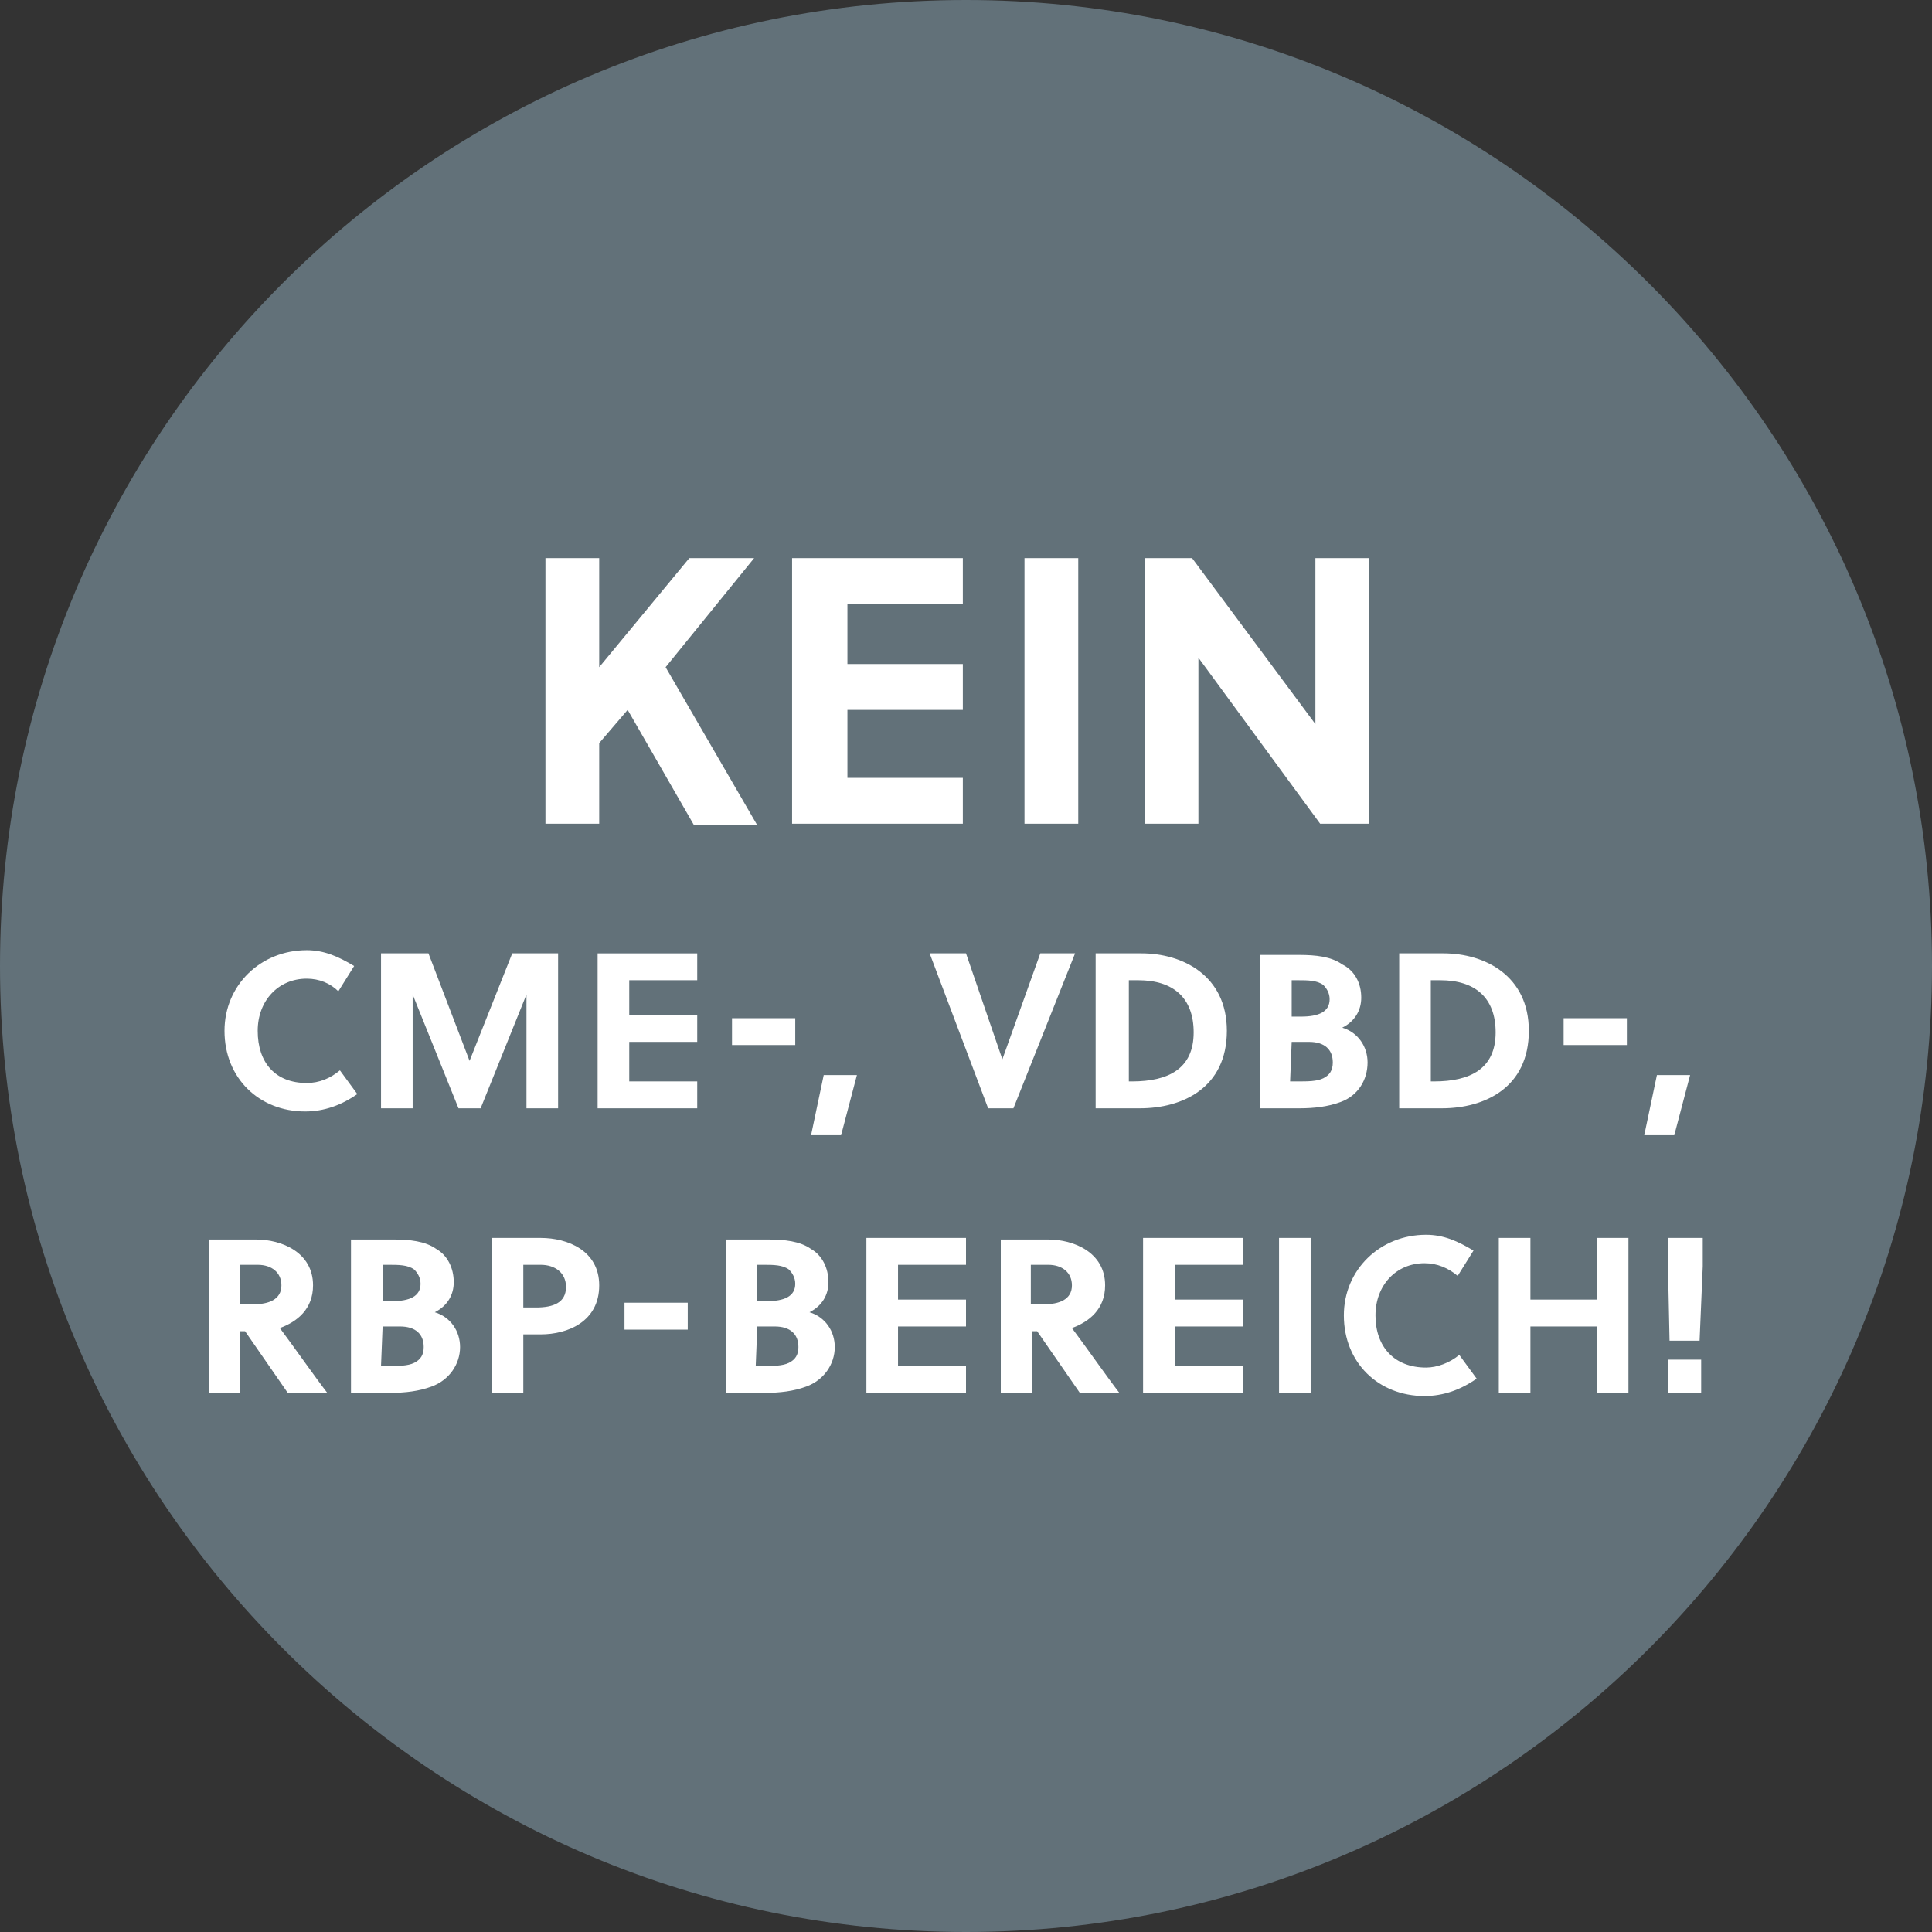
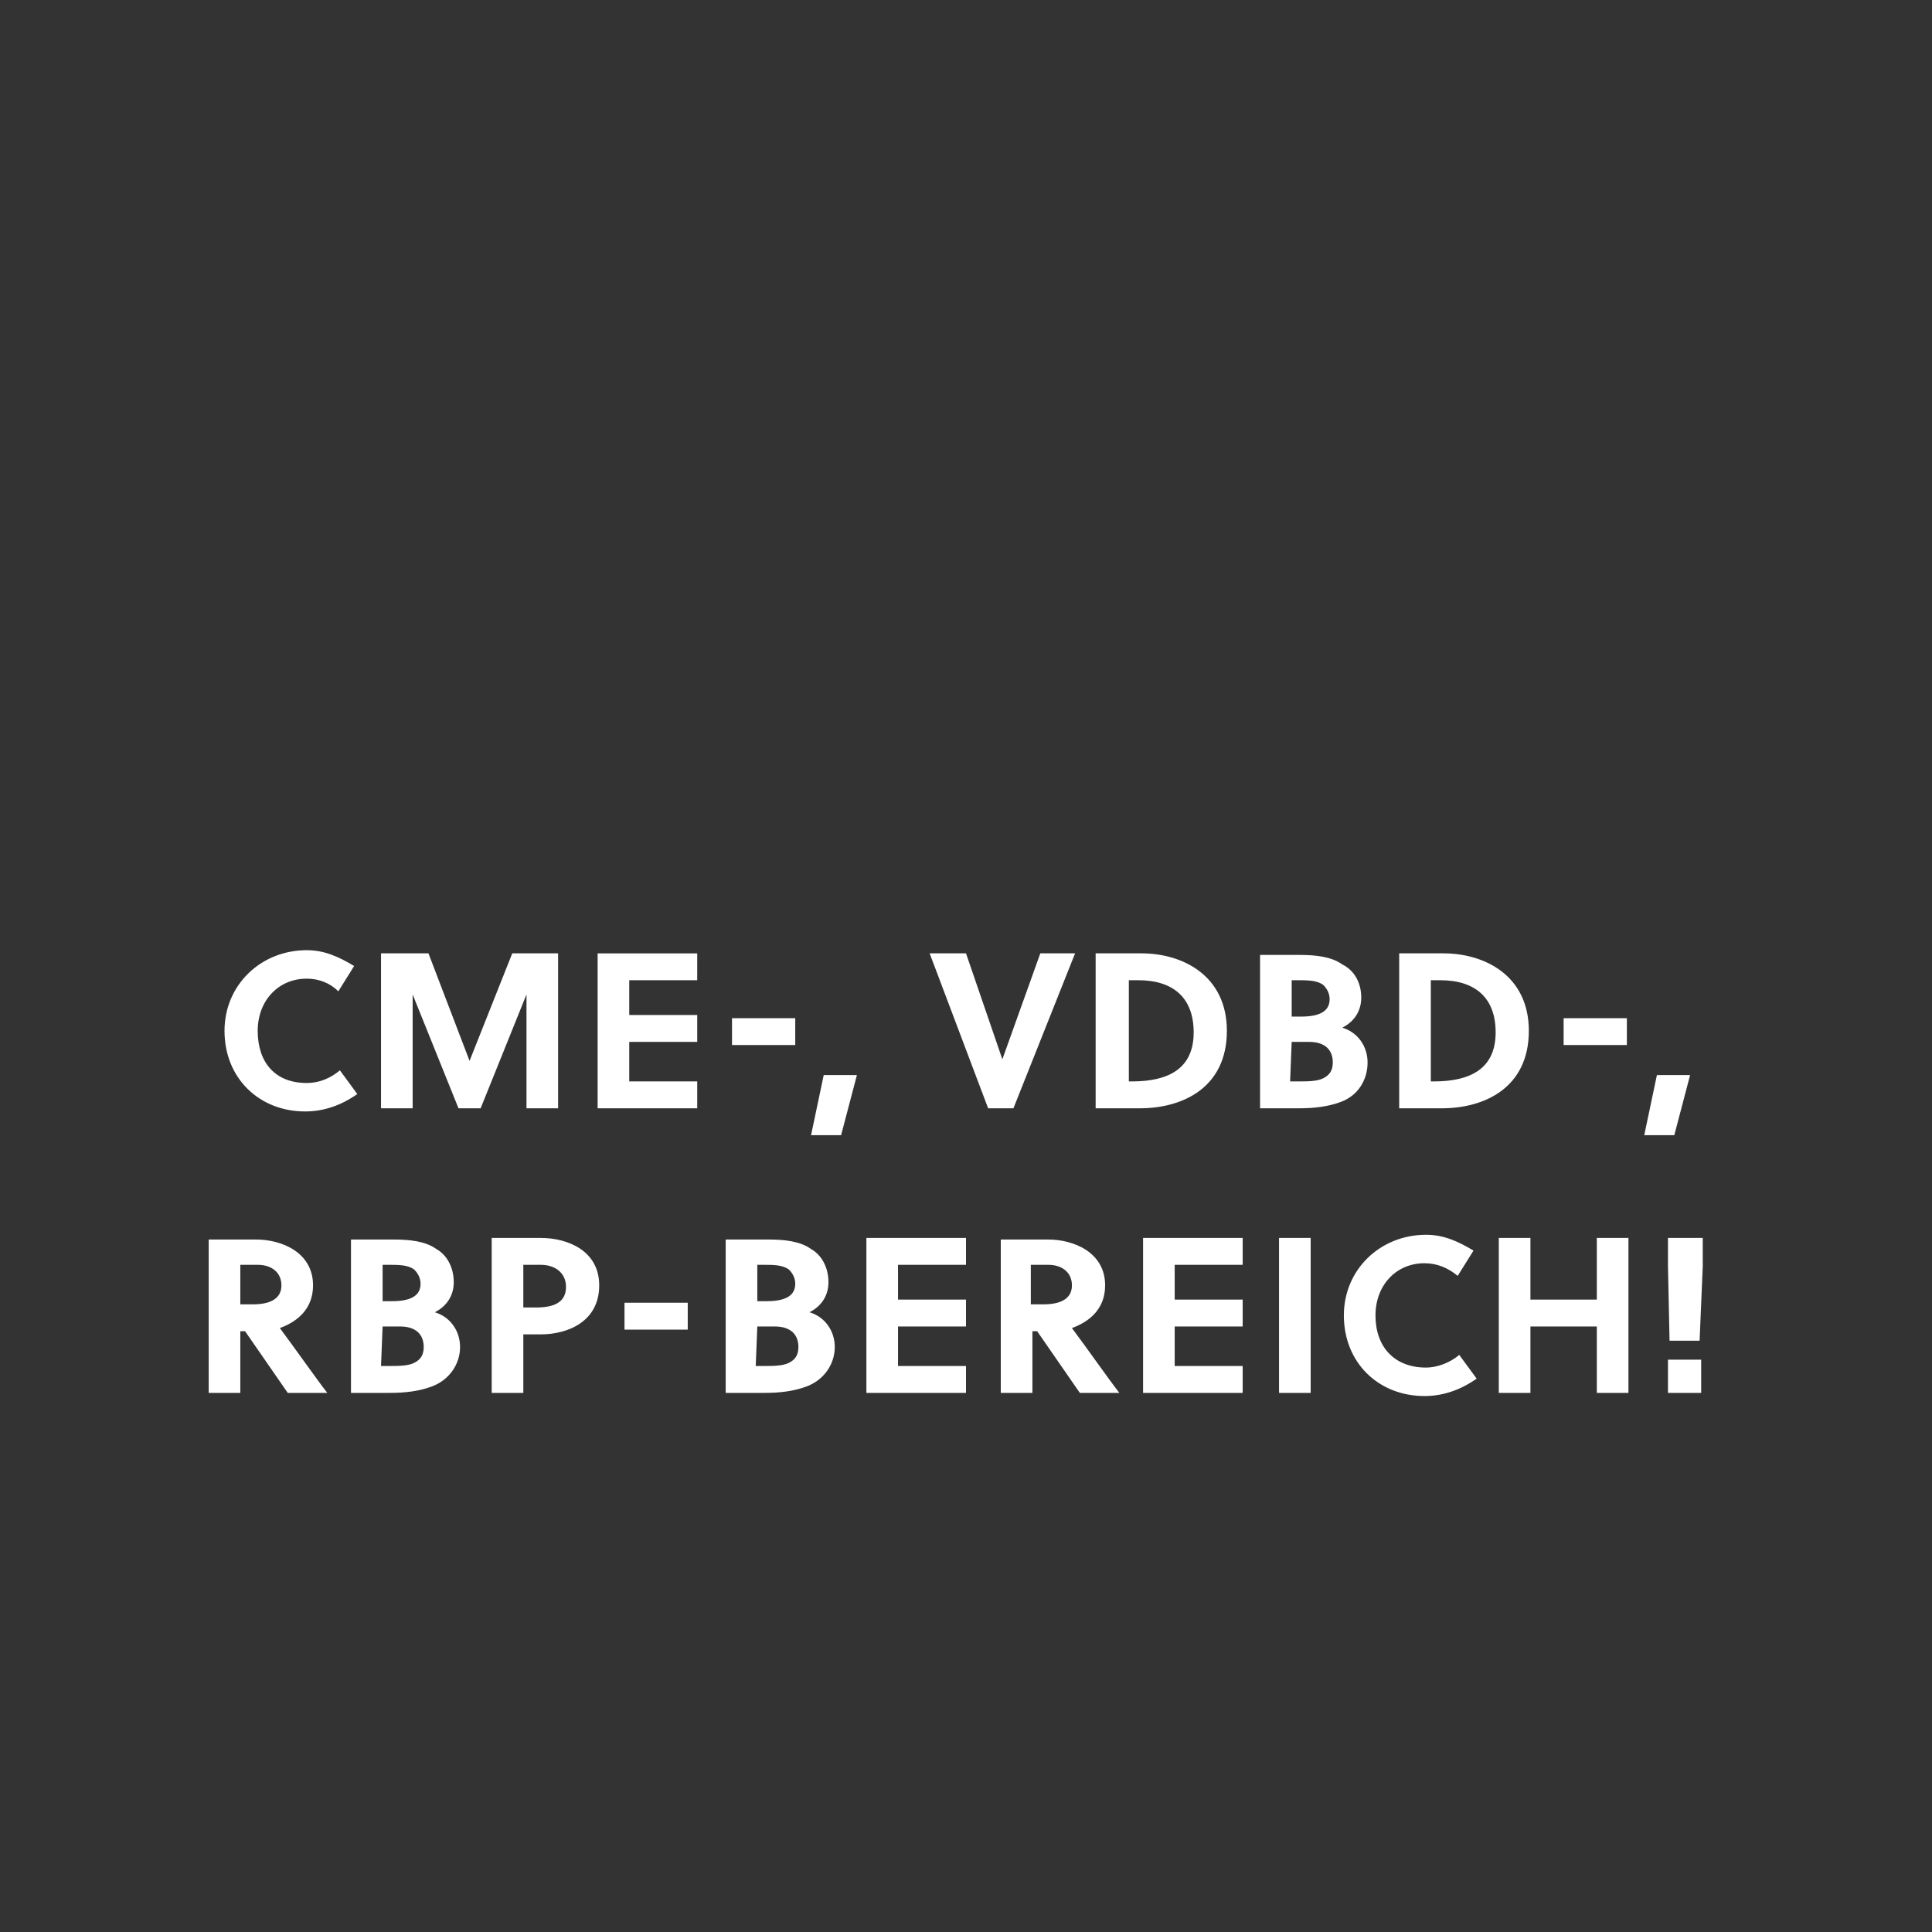
<svg xmlns="http://www.w3.org/2000/svg" version="1.1" id="Ebene_1" x="0px" y="0px" viewBox="0 0 122.2 122.2" style="enable-background:new 0 0 122.2 122.2;" xml:space="preserve">
  <rect x="0" y="0" width="122.2" height="122.2" fill="#333333" stroke="none" />
  <style type="text/css">
	.st0{fill:#627179;}
	.st1{fill:#FFFFFF;}
</style>
  <g>
-     <path class="st0" d="M61.1,122.2c33.7,0,61.1-27.4,61.1-61.1S94.8,0,61.1,0C27.3,0,0,27.4,0,61.1S27.4,122.2,61.1,122.2L61.1,122.2   z" />
    <path class="st1" d="M13.2,78.3v9.8h2v-3.9h0.3l2.7,3.9h2.5c-0.7-0.9-2.1-2.9-3-4.1c1.1-0.4,2.1-1.2,2.1-2.7c0-2.1-2-2.9-3.6-2.9   h-3V78.3z M15.2,80h1.1c0.9,0,1.5,0.5,1.5,1.3c0,0.9-0.8,1.2-1.8,1.2h-0.8L15.2,80L15.2,80z M22.2,78.3v9.8h2.5   c0.9,0,1.8-0.1,2.6-0.4c1.1-0.4,1.8-1.4,1.8-2.5c0-1-0.6-1.9-1.6-2.2c0.8-0.4,1.2-1.1,1.2-1.9c0-0.9-0.4-1.7-1.1-2.1   c-0.7-0.5-1.7-0.6-2.7-0.6h-2.7V78.3z M24.2,83.9h1.1c1,0,1.5,0.5,1.5,1.3c0,0.5-0.2,0.8-0.6,1s-1,0.2-1.6,0.2h-0.5L24.2,83.9   L24.2,83.9z M24.2,80h0.4c0.6,0,1.2,0,1.6,0.3c0.2,0.2,0.4,0.5,0.4,0.9c0,0.8-0.7,1.1-1.8,1.1h-0.6V80L24.2,80z M31.1,78.3v9.8h2   v-3.7h1.1c1.7,0,3.7-0.8,3.7-3.1c0-2.2-2-3-3.7-3L31.1,78.3L31.1,78.3z M33.1,80h1.1c0.9,0,1.6,0.5,1.6,1.4c0,1-0.8,1.3-1.9,1.3   h-0.8L33.1,80L33.1,80z M43.5,84.1v-1.7h-4v1.7H43.5L43.5,84.1z M45.9,78.3v9.8h2.5c0.9,0,1.8-0.1,2.6-0.4c1.1-0.4,1.8-1.4,1.8-2.5   c0-1-0.6-1.9-1.6-2.2c0.8-0.4,1.2-1.1,1.2-1.9c0-0.9-0.4-1.7-1.1-2.1c-0.7-0.5-1.7-0.6-2.7-0.6h-2.7V78.3z M47.9,83.9H49   c1,0,1.5,0.5,1.5,1.3c0,0.5-0.2,0.8-0.6,1s-1,0.2-1.6,0.2h-0.5L47.9,83.9L47.9,83.9z M47.9,80h0.4c0.6,0,1.2,0,1.6,0.3   c0.2,0.2,0.4,0.5,0.4,0.9c0,0.8-0.7,1.1-1.8,1.1h-0.6V80L47.9,80z M61.1,88.1v-1.7h-4.3v-2.5h4.3v-1.7h-4.3V80h4.3v-1.7h-6.3v9.8   L61.1,88.1L61.1,88.1z M63.3,78.3v9.8h2v-3.9h0.3l2.7,3.9h2.5c-0.7-0.9-2.1-2.9-3-4.1c1.1-0.4,2.1-1.2,2.1-2.7c0-2.1-2-2.9-3.6-2.9   h-3V78.3z M65.3,80h1c0.9,0,1.5,0.5,1.5,1.3c0,0.9-0.8,1.2-1.8,1.2h-0.8V80H65.3z M78.6,88.1v-1.7h-4.3v-2.5h4.3v-1.7h-4.3V80h4.3   v-1.7h-6.3v9.8L78.6,88.1L78.6,88.1z M82.9,88.1v-9.8h-2v9.8H82.9L82.9,88.1z M87,83.2c0-1.9,1.3-3.3,3.1-3.3   c0.8,0,1.5,0.3,2.1,0.8l1-1.6c-1-0.6-1.9-1-3-1c-2.9,0-5.2,2.2-5.2,5.1c0,3,2.2,5.1,5.1,5.1c1.2,0,2.3-0.4,3.3-1.1l-1.1-1.5   c-0.6,0.5-1.4,0.8-2.1,0.8C88.2,86.5,87,85.2,87,83.2L87,83.2z M103,88.1v-9.8h-2v3.9h-4.2v-3.9h-2v9.8h2v-4.2h4.2v4.2H103   L103,88.1z M107.7,78.3h-2.2v1.8l0.1,4.7h1.9l0.2-4.7V78.3L107.7,78.3z M107.6,88.1V86h-2.1v2.1H107.6L107.6,88.1z" />
    <path class="st1" d="M16.3,65.2c0-1.9,1.3-3.3,3.1-3.3c0.8,0,1.5,0.3,2,0.8l1-1.6c-1-0.6-1.9-1-3-1c-2.9,0-5.2,2.2-5.2,5.1   c0,3,2.2,5.1,5.1,5.1c1.2,0,2.3-0.4,3.3-1.1l-1.1-1.5c-0.6,0.5-1.3,0.8-2.1,0.8C17.4,68.5,16.3,67.2,16.3,65.2L16.3,65.2z    M33.3,62.9v7.2h2v-9.8h-2.9l-2.7,6.8l-2.6-6.8h-3v9.8h2v-7.2l2.9,7.2h1.4L33.3,62.9L33.3,62.9z M44.1,70.1v-1.7h-4.3v-2.5h4.3   v-1.7h-4.3V62h4.3v-1.7h-6.3v9.8L44.1,70.1L44.1,70.1z M50.3,66.1v-1.7h-4v1.7H50.3L50.3,66.1z M54.2,68h-2.1l-0.8,3.8h1.9L54.2,68   L54.2,68z M68,60.3h-2.2L63.4,67l0,0l-2.3-6.7h-2.3l3.7,9.8h1.6L68,60.3L68,60.3z M69.4,70.1h2.7c2.7,0,5.5-1.3,5.5-4.9   c0-3.5-2.8-4.9-5.4-4.9h-2.9v9.8H69.4z M71.4,62H72c2.2,0,3.5,1.1,3.5,3.3c0,2.3-1.6,3.1-3.9,3.1h-0.2V62L71.4,62z M79.7,60.3v9.8   h2.5c0.9,0,1.8-0.1,2.6-0.4c1.1-0.4,1.7-1.4,1.7-2.5c0-1-0.6-1.9-1.6-2.2c0.8-0.4,1.2-1.1,1.2-1.9c0-0.9-0.4-1.7-1.2-2.1   c-0.7-0.5-1.7-0.6-2.7-0.6h-2.5V60.3z M81.7,65.9h1.1c1,0,1.5,0.5,1.5,1.3c0,0.5-0.2,0.8-0.6,1c-0.4,0.2-1,0.2-1.6,0.2h-0.5   L81.7,65.9L81.7,65.9z M81.7,62h0.4c0.6,0,1.2,0,1.6,0.3c0.2,0.2,0.4,0.5,0.4,0.9c0,0.8-0.7,1.1-1.8,1.1h-0.6V62L81.7,62z    M88.5,70.1h2.7c2.7,0,5.5-1.3,5.5-4.9c0-3.5-2.8-4.9-5.4-4.9h-2.8L88.5,70.1L88.5,70.1z M90.5,62h0.6c2.2,0,3.5,1.1,3.5,3.3   c0,2.3-1.6,3.1-3.9,3.1h-0.2V62L90.5,62z M102.9,66.1v-1.7h-4v1.7H102.9L102.9,66.1z M106.9,68h-2.1l-0.8,3.8h1.9L106.9,68   L106.9,68z" />
-     <path class="st1" d="M47.7,35.3h-4.1l-5.7,6.9v-6.9h-3.4v16.8h3.4V47l1.8-2.1l4.2,7.3h4l-5.8-10L47.7,35.3L47.7,35.3z M60.9,52.1   v-2.9h-7.3v-4.3h7.3V42h-7.3v-3.8h7.3v-2.9H50.1v16.8L60.9,52.1L60.9,52.1z M68.2,52.1V35.3h-3.4v16.8H68.2L68.2,52.1z M86.6,52.1   V35.3h-3.4v10.5l-7.8-10.5h-3v16.8h3.4V41.6l7.7,10.5H86.6L86.6,52.1z" />
  </g>
</svg>